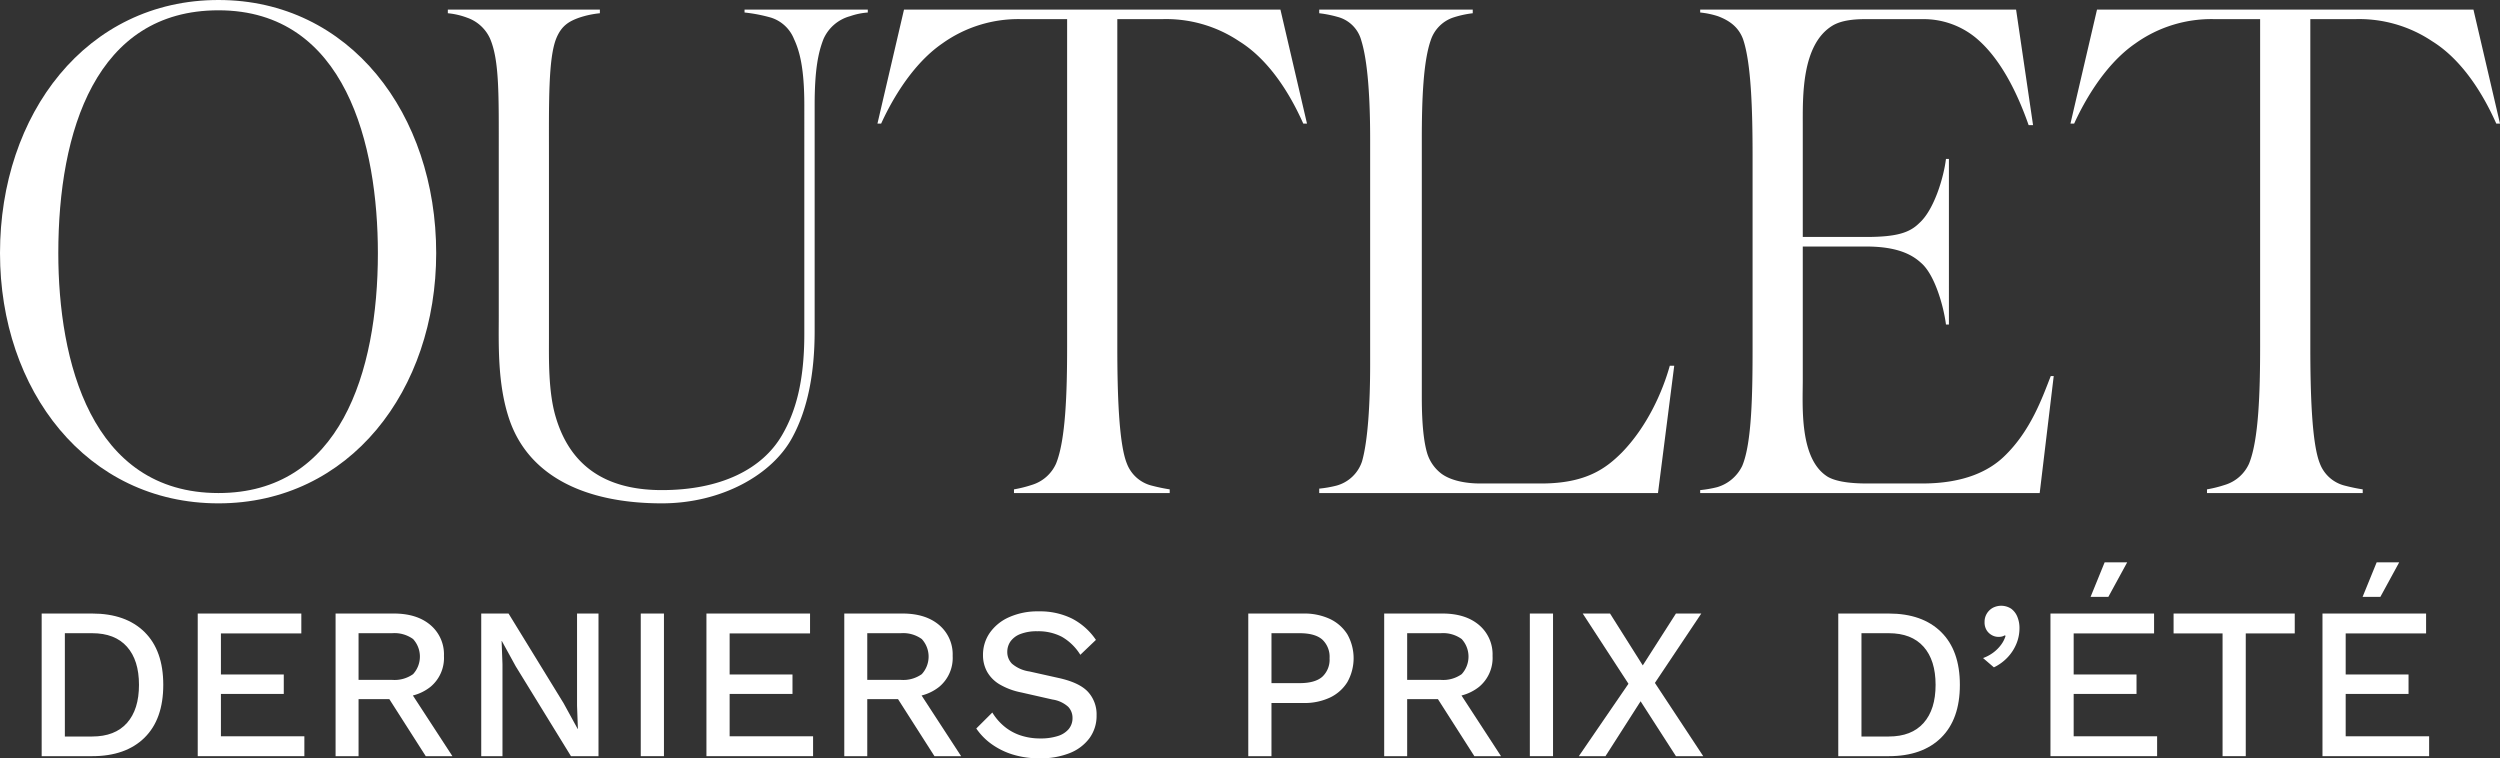
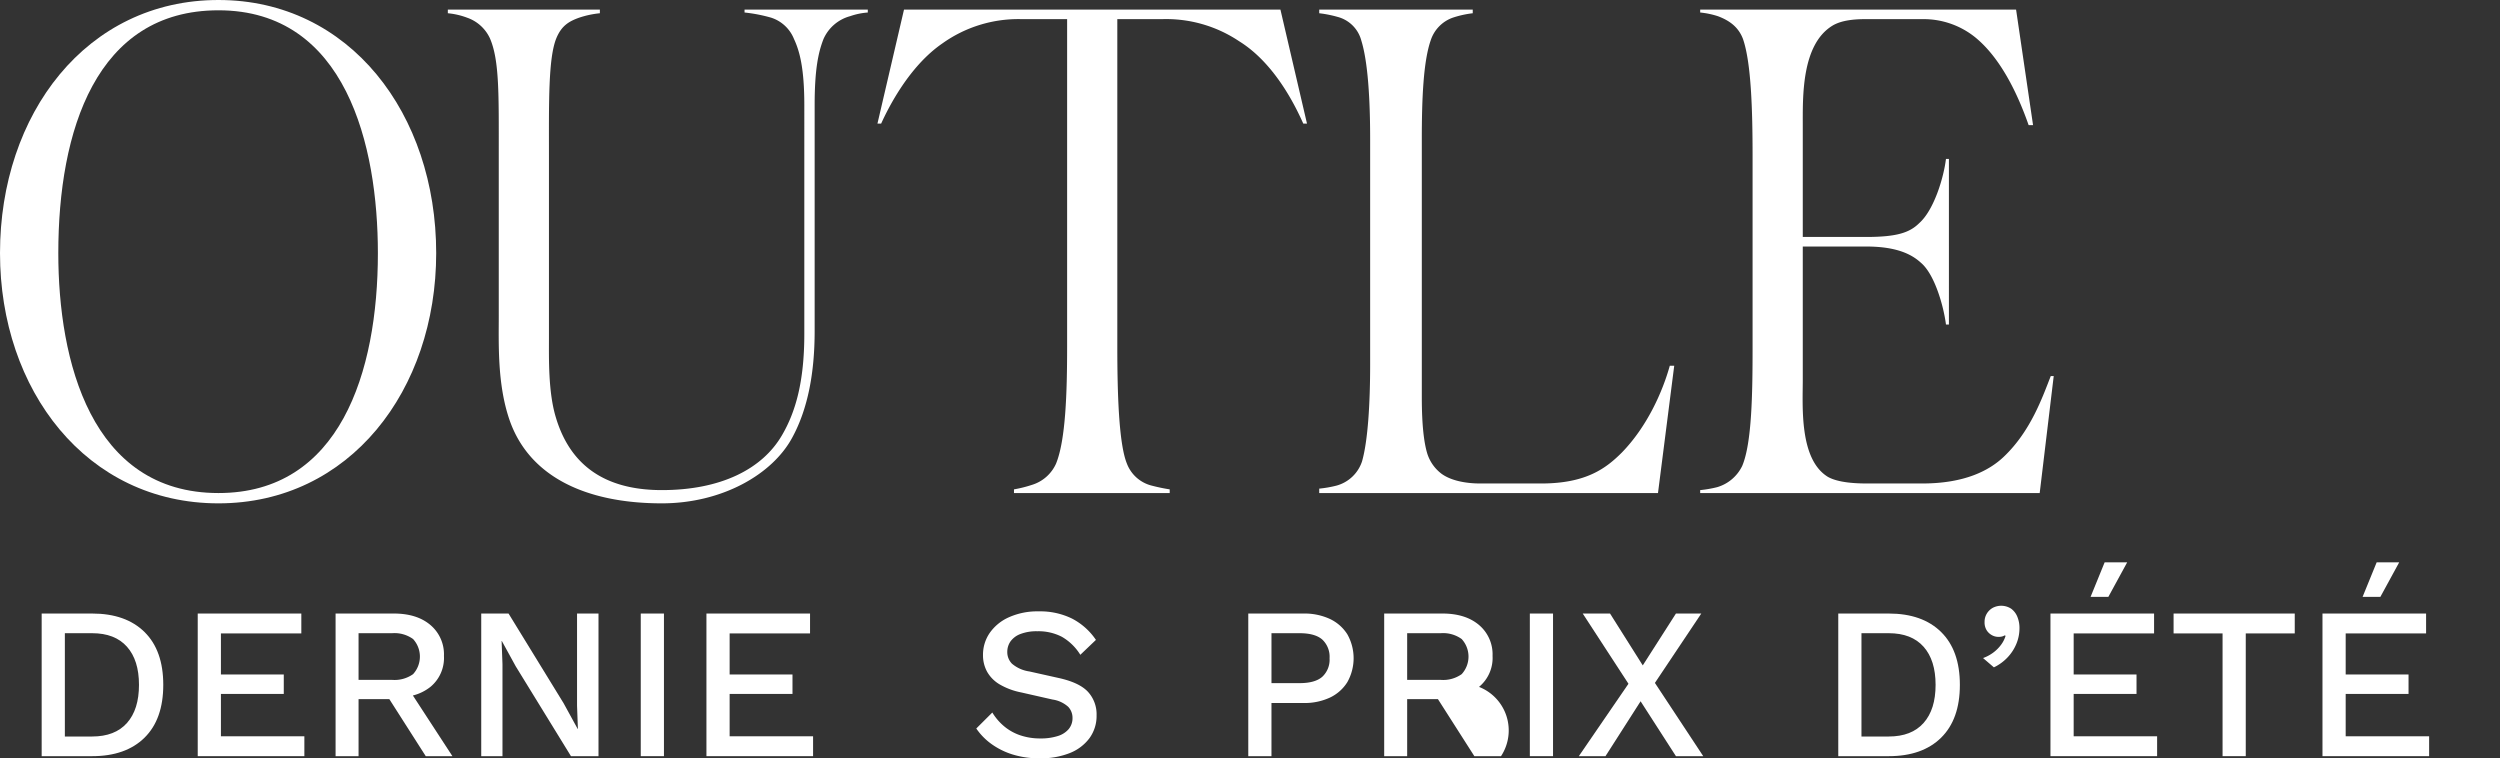
<svg xmlns="http://www.w3.org/2000/svg" viewBox="0 0 600 182">
  <rect x="0" y="0" width="600" height="182" fill="#333333" stroke="none" />
  <defs>
    <style>.cls-1{fill:#fff;}</style>
  </defs>
  <g id="Calque_2" data-name="Calque 2">
    <g id="Calque_1-2" data-name="Calque 1">
      <path class="cls-1" d="M52.432,120.804C20.724,120.804,0,93.605,0,60.755,0,27.375,20.724,0,52.432,0c31.529,0,52.255,27.375,52.255,60.755C104.686,93.605,83.961,120.804,52.432,120.804Zm0-118.331c-29.405,0-38.438,28.964-38.438,58.282,0,25.786,7.794,57.576,38.438,57.576,29.05,0,38.261-28.788,38.261-57.576C90.692,34.97,83.075,2.473,52.432,2.473Z" />
      <path class="cls-1" d="M204.019,3.886a9.772,9.772,0,0,0-6.377,5.475c-1.24,3.179-2.126,7.241-2.126,15.895V79.476c0,9.89-1.595,18.544-5.315,25.432-4.783,9.008-17.005,15.896-31.352,15.896-18.422,0-32.061-6.535-36.667-20.311-2.834-8.477-2.479-18.015-2.479-24.726V37.266c0-14.482.177-22.783-2.126-28.081a9.432,9.432,0,0,0-5.491-4.946,17.64,17.64,0,0,0-4.606-1.059V2.297h36.49v.883a22.518,22.518,0,0,0-4.96,1.059c-2.479.884-4.251,1.943-5.491,4.946-1.949,4.768-1.771,15.542-1.771,28.081V81.243c0,4.768-.178,12.716,1.594,18.72,3.189,10.95,10.982,17.661,25.507,17.661,13.994,0,24.09-4.945,28.873-13.246,3.188-5.475,5.314-12.716,5.314-24.196V25.256c0-8.654-1.062-12.892-2.479-15.895a8.812,8.812,0,0,0-5.491-5.123,37.064,37.064,0,0,0-6.377-1.236V2.297h29.582v.706A16.495,16.495,0,0,0,204.019,3.886Z" />
      <path class="cls-1" d="M312.792,29.671C311.198,26.14,306.238,15.366,297.382,9.89a31.46,31.46,0,0,0-18.422-5.298H268.155v78.592c0,11.127.354,23.313,2.302,28.082a8.605,8.605,0,0,0,6.022,5.299,43.318,43.318,0,0,0,4.251.883v.883H243.356v-.883a29.904,29.904,0,0,0,4.251-1.06,9.323,9.323,0,0,0,5.846-5.122c2.302-5.652,2.656-16.955,2.656-28.082V4.592H245.127a31.362,31.362,0,0,0-18.954,5.828c-7.971,5.475-12.931,15.366-14.701,19.251h-.886l6.377-27.374h90.339l6.377,27.374Z" />
      <path class="cls-1" d="M397.917,118.331H316.614v-1.06a27.925,27.925,0,0,0,4.073-.705,8.924,8.924,0,0,0,6.2-5.829c1.417-4.945,1.949-13.952,1.949-23.313v-54.043c0-9.538-.532-18.544-2.126-23.667a7.966,7.966,0,0,0-5.668-5.652,27.862,27.862,0,0,0-4.428-.883V2.297h36.844v.883a24.115,24.115,0,0,0-4.783,1.059A8.582,8.582,0,0,0,343.36,9.714c-1.771,5.123-2.126,14.129-2.126,23.667V95.372c0,6.711.532,10.773,1.24,13.245a9.758,9.758,0,0,0,3.543,5.123c2.479,1.766,6.2,2.296,9.211,2.296h14.702c10.805,0,15.588-3.709,19.307-7.418,6.022-6.181,9.743-14.482,11.513-20.84h1.063Z" />
      <path class="cls-1" d="M447.722,4.592c-2.302,0-5.668.176-7.971,1.589-7.439,4.592-7.085,17.132-7.085,24.019V56.87h15.234c7.439,0,10.451-1.059,12.754-3.356,3.543-3.179,5.845-10.949,6.377-15.366h.709V77.887h-.709c-.532-4.239-2.657-12.01-6.023-14.835-2.126-1.943-5.668-3.886-13.107-3.886h-15.234V91.133c0,6.357-.885,19.073,6.023,23.312,2.479,1.413,6.731,1.59,9.388,1.59h13.285c10.273,0,16.118-3.18,19.484-6.358,6.554-6.182,9.388-14.483,11.337-19.428h.709L489.527,118.331H408.044v-.706a27.937,27.937,0,0,0,4.074-.706,9.703,9.703,0,0,0,6.023-5.122c2.302-5.475,2.479-17.309,2.479-28.435V37.619c0-11.48-.354-22.606-2.302-28.258-1.062-2.826-3.189-4.415-6.023-5.475a20.269,20.269,0,0,0-4.251-.883V2.297H483.859l4.073,27.728h-1.062c-2.657-7.595-6.732-16.072-12.754-21.017a19.726,19.726,0,0,0-12.577-4.415Z" />
-       <path class="cls-1" d="M599.114,29.671c-1.594-3.531-6.554-14.305-15.41-19.781a31.46,31.46,0,0,0-18.422-5.298H554.477v78.592c0,11.127.354,23.313,2.302,28.082a8.605,8.605,0,0,0,6.022,5.299,43.318,43.318,0,0,0,4.251.883v.883H529.677v-.883a29.904,29.904,0,0,0,4.251-1.06,9.323,9.323,0,0,0,5.846-5.122c2.302-5.652,2.656-16.955,2.656-28.082V4.592H531.449a31.362,31.362,0,0,0-18.954,5.828C504.525,15.896,499.565,25.786,497.794,29.671h-.886l6.377-27.374h90.339L600,29.671Z" />
      <path class="cls-1" d="M22.121,147.248H10v34.233H22.121q8.064,0,12.563-4.434,4.5-4.435,4.5-12.682,0-8.246-4.5-12.682Q30.184,147.249,22.121,147.248Zm8.349,26.271q-2.887,3.242-8.349,3.242H15.566V151.969h6.554q5.462,0,8.349,3.242,2.887,3.242,2.887,9.155T30.47,173.519Z" />
      <polygon class="cls-1" points="53.02 166.543 68.106 166.543 68.106 161.875 53.02 161.875 53.02 152.02 72.319 152.02 72.319 147.248 47.454 147.248 47.454 181.481 73.048 181.481 73.048 176.709 53.02 176.709 53.02 166.543" />
      <path class="cls-1" d="M103.297,164.857a9.008,9.008,0,0,0,3.251-7.443,9.211,9.211,0,0,0-3.251-7.417q-3.251-2.749-8.765-2.749H80.539v34.233h5.515V167.788h7.382l8.744,13.693h6.399l-9.486-14.561A11.222,11.222,0,0,0,103.297,164.857ZM86.053,151.969h8.063a7.594,7.594,0,0,1,5.021,1.4,6.239,6.239,0,0,1,0,8.428,7.692,7.692,0,0,1-5.021,1.375H86.053Z" />
      <polygon class="cls-1" points="138.49 169.344 138.697 174.946 138.645 174.946 135.264 168.774 122.051 147.248 115.496 147.248 115.496 181.481 120.594 181.481 120.594 159.385 120.386 153.836 120.439 153.836 123.767 159.904 137.032 181.481 143.639 181.481 143.639 147.248 138.49 147.248 138.49 169.344" />
      <rect class="cls-1" x="153.782" y="147.248" width="5.566" height="34.233" />
      <polygon class="cls-1" points="175.111 166.543 190.197 166.543 190.197 161.875 175.111 161.875 175.111 152.02 194.41 152.02 194.41 147.248 169.545 147.248 169.545 181.481 195.139 181.481 195.139 176.709 175.111 176.709 175.111 166.543" />
-       <path class="cls-1" d="M225.387,164.857a9.008,9.008,0,0,0,3.251-7.443,9.211,9.211,0,0,0-3.251-7.417q-3.251-2.749-8.765-2.749H202.628v34.233h5.515V167.788h7.382l8.744,13.693H230.668l-9.486-14.561A11.222,11.222,0,0,0,225.387,164.857ZM208.143,151.969h8.063a7.594,7.594,0,0,1,5.021,1.4,6.239,6.239,0,0,1,0,8.428,7.692,7.692,0,0,1-5.021,1.375H208.143Z" />
      <path class="cls-1" d="M254.024,162.705l-6.97-1.556a8.207,8.207,0,0,1-4.188-1.868,3.959,3.959,0,0,1-1.118-2.801,4.386,4.386,0,0,1,.754-2.515,5.152,5.152,0,0,1,2.367-1.79,10.737,10.737,0,0,1,4.11-.675,12.225,12.225,0,0,1,5.852,1.323,12.575,12.575,0,0,1,4.447,4.33l3.745-3.578a15.624,15.624,0,0,0-5.722-5.109,17.33,17.33,0,0,0-8.011-1.738,16.662,16.662,0,0,0-7.179,1.427,11.088,11.088,0,0,0-4.604,3.786,9.226,9.226,0,0,0-1.587,5.265,8.165,8.165,0,0,0,.989,4.019,8.284,8.284,0,0,0,3.016,3.035,16.51,16.51,0,0,0,5.151,1.919l7.542,1.712a7.139,7.139,0,0,1,3.772,1.763,3.857,3.857,0,0,1,1.014,2.645,4.091,4.091,0,0,1-.91,2.671,5.542,5.542,0,0,1-2.654,1.686,13.345,13.345,0,0,1-4.135.571,14.727,14.727,0,0,1-4.916-.778,12.018,12.018,0,0,1-3.875-2.204,13.248,13.248,0,0,1-2.757-3.242l-3.85,3.838a15.035,15.035,0,0,0,3.59,3.682,17.568,17.568,0,0,0,5.098,2.542,21.437,21.437,0,0,0,6.555.933,18.815,18.815,0,0,0,7.152-1.245,10.829,10.829,0,0,0,4.76-3.578,9.028,9.028,0,0,0,1.717-5.498A7.967,7.967,0,0,0,261.1,166.025Q259.018,163.795,254.024,162.705Z" />
      <path class="cls-1" d="M319.173,148.546a14.502,14.502,0,0,0-6.372-1.297H299.587v34.233h5.566v-12.759h7.647a14.488,14.488,0,0,0,6.372-1.297,9.906,9.906,0,0,0,4.187-3.709,11.686,11.686,0,0,0,0-11.488A9.966,9.966,0,0,0,319.173,148.546Zm-1.82,13.875q-1.744,1.53-5.436,1.53h-6.763V151.969h6.763q3.693,0,5.436,1.53a5.653,5.653,0,0,1,1.742,4.486A5.588,5.588,0,0,1,317.353,162.42Z" />
-       <path class="cls-1" d="M354.963,164.857a9.008,9.008,0,0,0,3.251-7.443,9.211,9.211,0,0,0-3.251-7.417q-3.251-2.749-8.765-2.749H332.204v34.233h5.515V167.788h7.382l8.744,13.693H360.244l-9.486-14.561A11.222,11.222,0,0,0,354.963,164.857ZM337.719,151.969h8.063a7.594,7.594,0,0,1,5.021,1.4,6.239,6.239,0,0,1,0,8.428,7.692,7.692,0,0,1-5.021,1.375h-8.063Z" />
+       <path class="cls-1" d="M354.963,164.857a9.008,9.008,0,0,0,3.251-7.443,9.211,9.211,0,0,0-3.251-7.417q-3.251-2.749-8.765-2.749H332.204v34.233h5.515V167.788h7.382l8.744,13.693H360.244A11.222,11.222,0,0,0,354.963,164.857ZM337.719,151.969h8.063a7.594,7.594,0,0,1,5.021,1.4,6.239,6.239,0,0,1,0,8.428,7.692,7.692,0,0,1-5.021,1.375h-8.063Z" />
      <rect class="cls-1" x="367.162" y="147.248" width="5.566" height="34.233" />
      <polygon class="cls-1" points="408.309 147.248 402.224 147.248 394.264 159.696 386.409 147.248 379.854 147.248 390.831 164.105 378.918 181.481 385.317 181.481 393.743 168.307 402.224 181.481 408.778 181.481 397.178 163.898 408.309 147.248" />
      <path class="cls-1" d="M453.306,147.248H441.185v34.233h12.121q8.064,0,12.563-4.434,4.5-4.435,4.5-12.682,0-8.246-4.5-12.682Q461.369,147.249,453.306,147.248Zm8.349,26.271q-2.887,3.242-8.349,3.242h-6.554V151.969h6.554q5.462,0,8.349,3.242,2.887,3.242,2.887,9.155T461.655,173.519Z" />
      <path class="cls-1" d="M482.671,146.082a4.383,4.383,0,0,0-4.396-.208,3.888,3.888,0,0,0-1.43,1.374,3.758,3.758,0,0,0-.547,2.023,3.575,3.575,0,0,0,.52,2.024,3.411,3.411,0,0,0,1.274,1.166,3.217,3.217,0,0,0,1.483.389,3.453,3.453,0,0,0,.962-.103,2.728,2.728,0,0,0,.598-.259l.208.103a6.832,6.832,0,0,1-1.066,2.127,8.977,8.977,0,0,1-1.847,1.867,9.564,9.564,0,0,1-2.497,1.349l2.601,2.23a11.049,11.049,0,0,0,3.303-2.412,10.665,10.665,0,0,0,2.107-3.268,9.733,9.733,0,0,0,.729-3.708,7.024,7.024,0,0,0-.52-2.776A4.492,4.492,0,0,0,482.671,146.082Z" />
      <polygon class="cls-1" points="510.527 134.956 505.117 134.956 501.736 143.255 506.001 143.255 510.527 134.956" />
      <polygon class="cls-1" points="497.679 166.543 512.764 166.543 512.764 161.875 497.679 161.875 497.679 152.02 516.978 152.02 516.978 147.248 492.112 147.248 492.112 181.481 517.707 181.481 517.707 176.709 497.679 176.709 497.679 166.543" />
      <polygon class="cls-1" points="521.66 152.02 533.416 152.02 533.416 181.481 538.982 181.481 538.982 152.02 550.739 152.02 550.739 147.248 521.66 147.248 521.66 152.02" />
      <polygon class="cls-1" points="575.811 134.956 570.401 134.956 567.02 143.255 571.286 143.255 575.811 134.956" />
      <polygon class="cls-1" points="562.963 176.709 562.963 166.543 578.048 166.543 578.048 161.875 562.963 161.875 562.963 152.02 582.262 152.02 582.262 147.248 557.396 147.248 557.396 181.481 582.991 181.481 582.991 176.709 562.963 176.709" />
    </g>
  </g>
</svg>